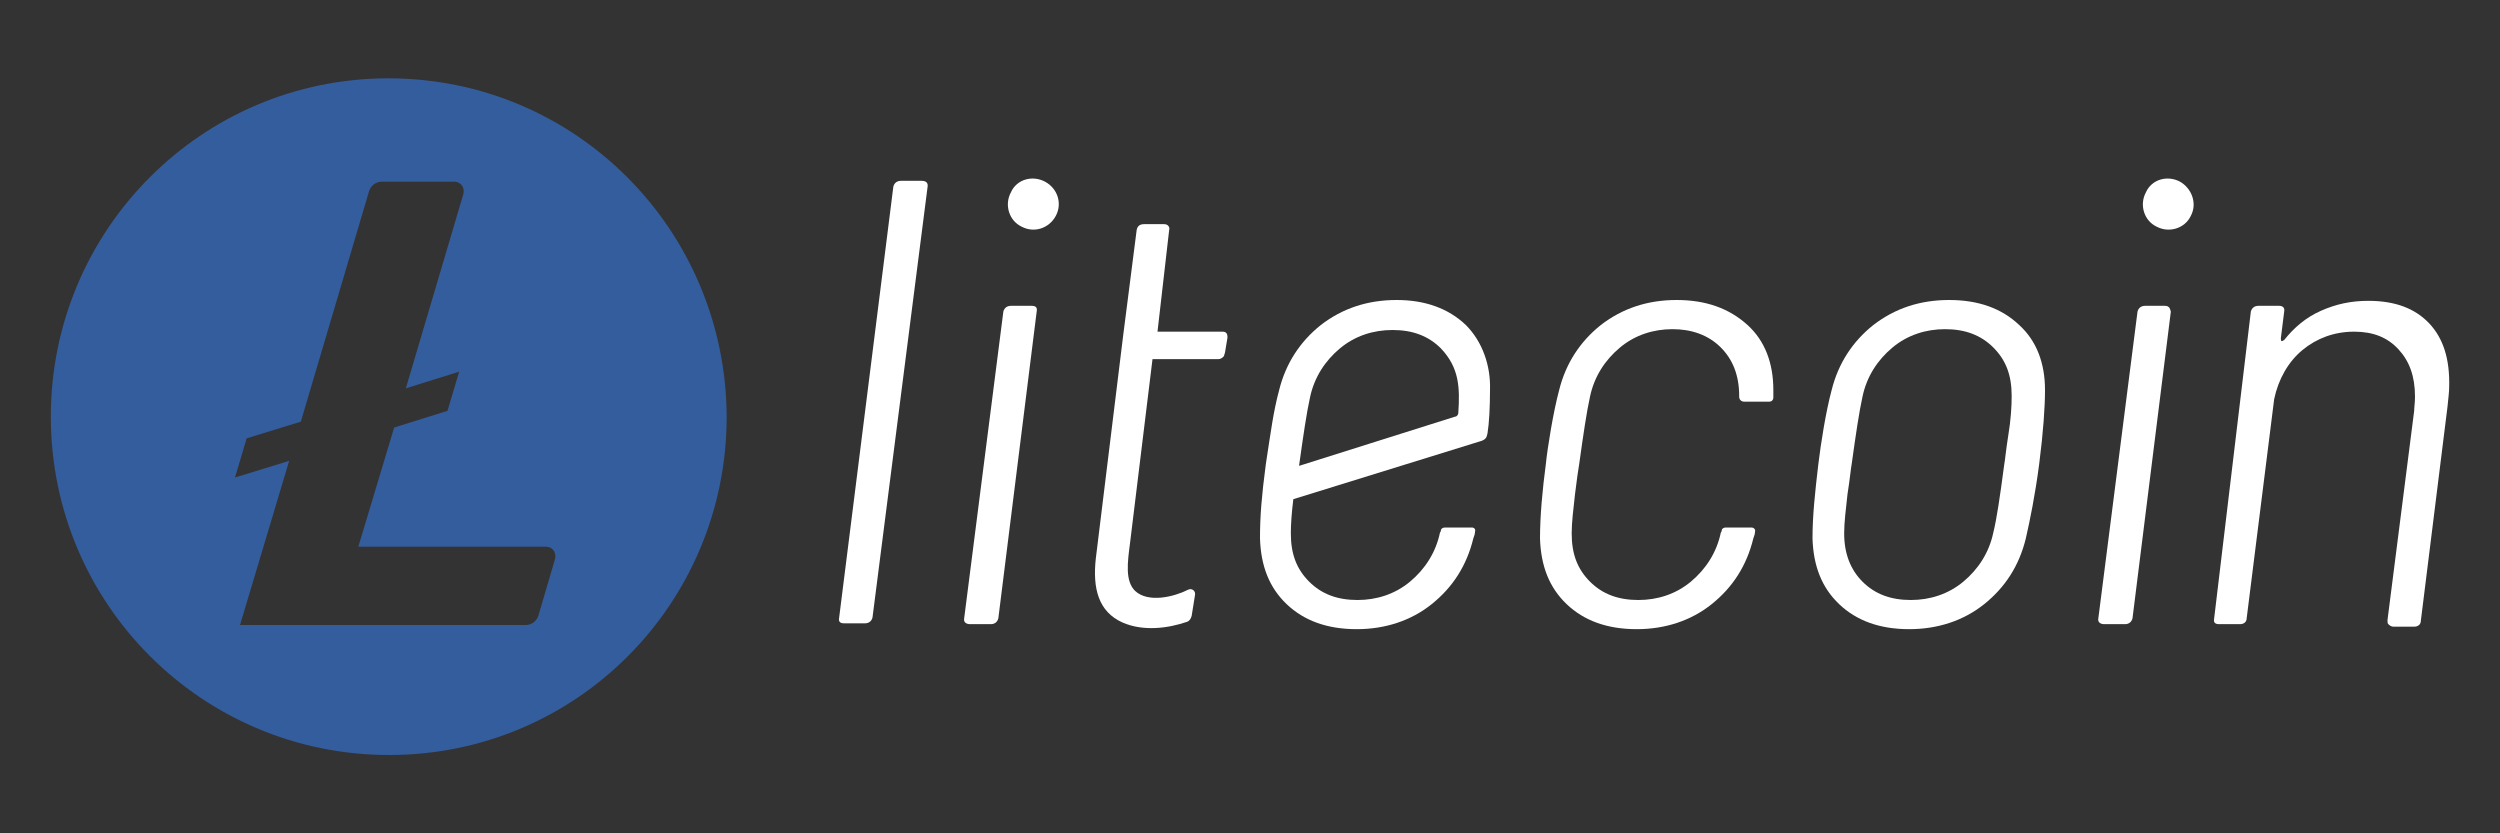
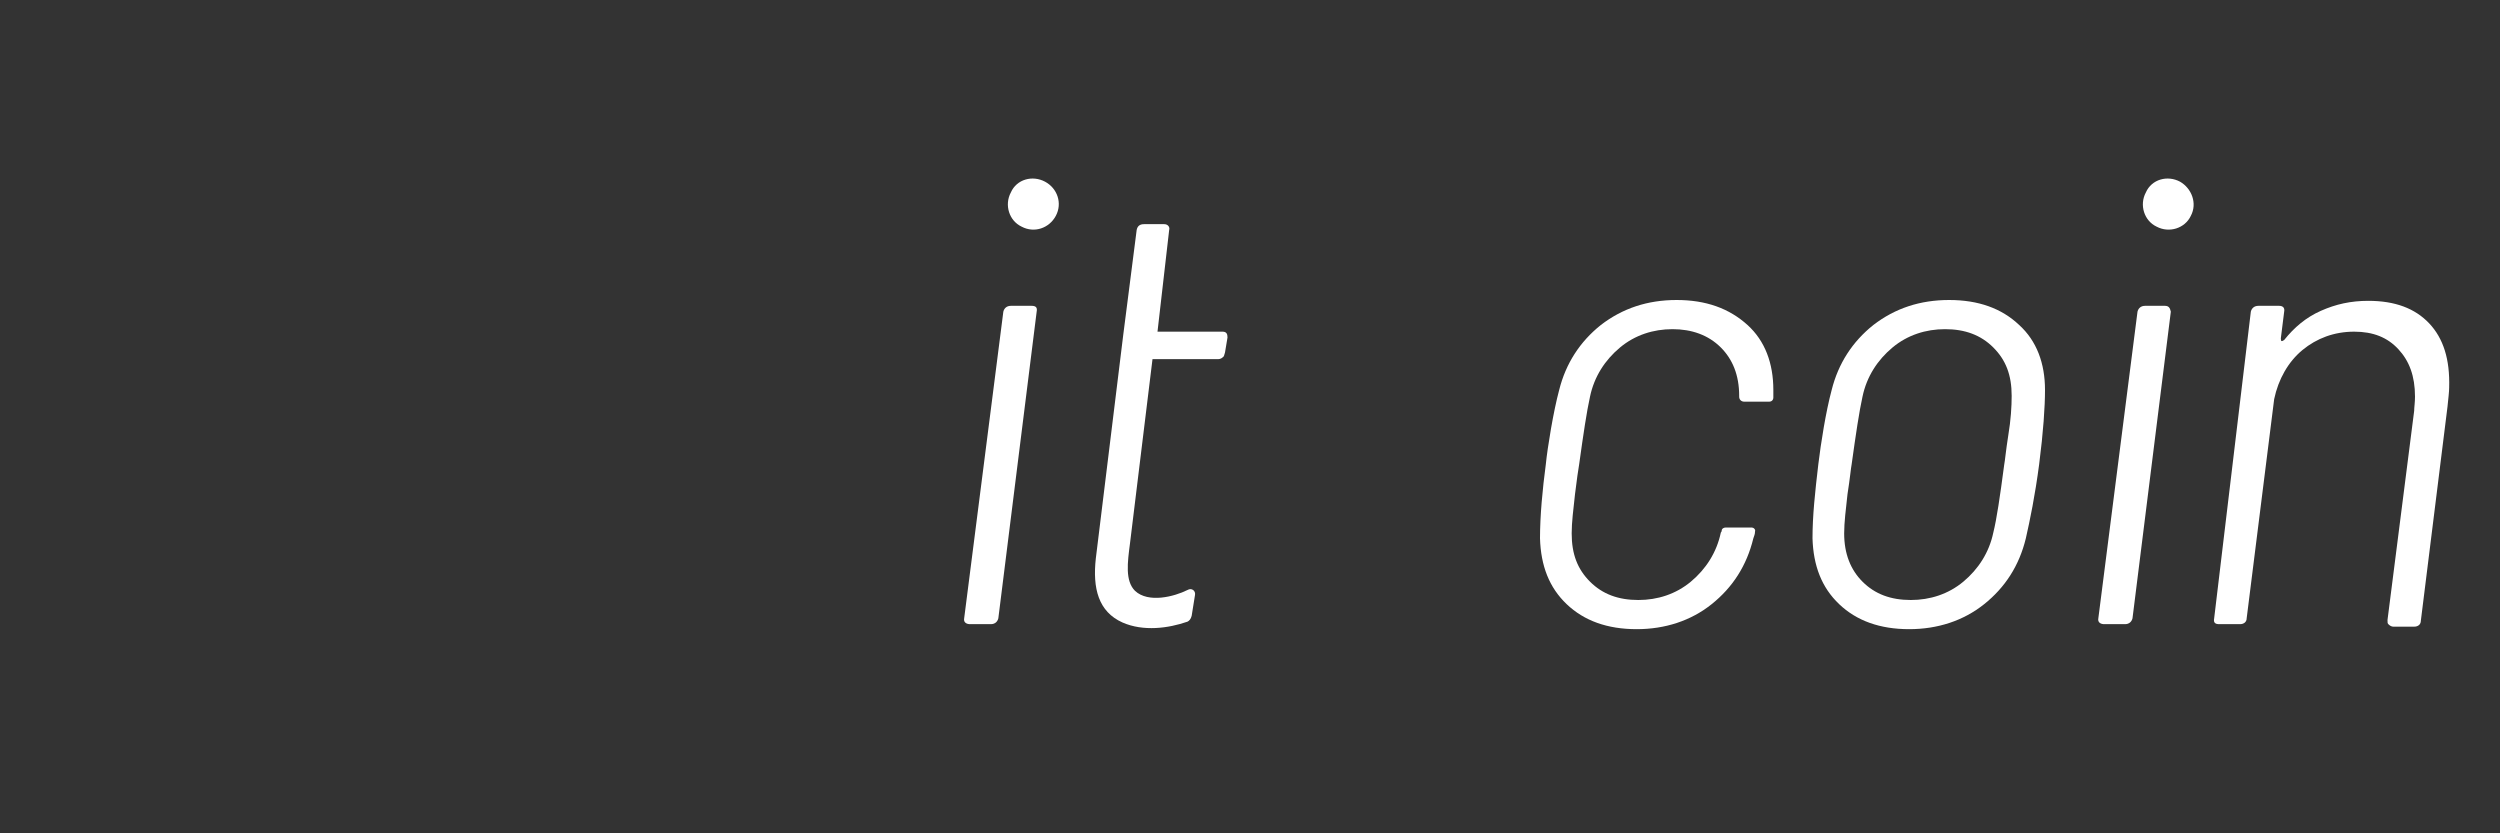
<svg xmlns="http://www.w3.org/2000/svg" version="1.1" id="Слой_1" x="0px" y="0px" viewBox="0 0 300 100" style="enable-background:new 0 0 300 100;" xml:space="preserve">
  <rect x="0" y="0" width="300" height="100" fill="#333333" stroke="none" />
  <style type="text/css">
	.st0{fill:#345D9D;}
	.st1{fill:#FFFFFF;}
</style>
-   <path class="st0" d="M46.6,9.4C24.2,9.4,6.1,27.6,6.1,50s18.1,40.6,40.6,40.6S87.2,72.4,87.2,50C87.1,27.6,69.1,9.4,46.6,9.4   M47.3,51.3L43,65.6h22.5c0.8,0,1.3,0.7,1.1,1.5l-2,6.8c-0.2,0.6-0.8,1.1-1.5,1.1H28.8l5.9-19.7l-6.5,2l1.4-4.7l6.5-2l8.2-27.7  c0.2-0.6,0.8-1.1,1.5-1.1h8.7c0.8,0,1.3,0.7,1.1,1.5l-6.9,23.3l6.4-2l-1.4,4.7L47.3,51.3z" />
-   <path class="st1" d="M110.6,21.7h-2.5c-0.5,0-0.8,0.3-0.9,0.7l-6.5,51.7c-0.1,0.5,0.1,0.7,0.6,0.7h2.5c0.5,0,0.8-0.3,0.9-0.7  l6.6-51.6C111.4,22,111.2,21.7,110.6,21.7" />
  <path class="st1" d="M123.8,36.7h-2.5c-0.5,0-0.8,0.3-0.9,0.7l-4.7,36.8c-0.1,0.5,0.3,0.7,0.7,0.7h2.5c0.5,0,0.8-0.3,0.9-0.7  l4.6-36.8C124.5,36.9,124.3,36.7,123.8,36.7" />
  <path class="st1" d="M233.9,36c-3.5,0-6.5,1-9.1,3c-2.5,2-4.2,4.6-5,7.8c-0.7,2.6-1.3,6.4-1.6,8.9c-0.4,3.4-0.7,6.2-0.7,8.9  c0.1,3.3,1.1,5.9,3.2,7.9c2.1,2,4.9,3,8.4,3c3.4,0,6.5-1,9-3c2.5-2,4.2-4.6,5-7.9c0.5-2.2,1.1-5.1,1.6-8.9c0.5-3.9,0.7-6.9,0.7-8.9  c0-3.2-1-5.9-3.1-7.8C240.2,37,237.4,36,233.9,36 M241,52.2c-0.3,1.9-0.4,3.1-0.5,3.6c-0.5,3.8-0.9,6.5-1.3,8.1  c-0.5,2.4-1.8,4.4-3.6,5.9c-1.8,1.5-4,2.2-6.3,2.2c-2.4,0-4.3-0.7-5.8-2.2c-1.4-1.4-2.2-3.3-2.2-5.8c0-1.3,0.2-2.9,0.4-4.7  c0.3-1.9,0.4-3.1,0.5-3.6c0.5-3.6,0.9-6.3,1.3-8.1c0.5-2.4,1.8-4.4,3.6-5.9c1.8-1.5,4-2.2,6.3-2.2c2.4,0,4.3,0.7,5.8,2.2  s2.2,3.3,2.2,5.8C241.4,48.8,241.3,50.4,241,52.2" />
  <path class="st1" d="M259.8,36.7h-2.4c-0.5,0-0.8,0.3-0.9,0.7l-4.7,36.8c-0.1,0.5,0.3,0.7,0.7,0.7h2.5c0.5,0,0.8-0.3,0.9-0.7  l4.6-36.8C260.4,36.9,260.2,36.7,259.8,36.7" />
  <path class="st1" d="M291.5,38.8c-1.7-1.8-4.1-2.7-7.3-2.7c-2.1,0-3.9,0.4-5.7,1.2c-1.8,0.8-3.2,2-4.4,3.5c-0.3,0.2-0.4,0.2-0.4-0.2  l0.4-3.2c0.1-0.5-0.2-0.7-0.6-0.7H271c-0.5,0-0.8,0.3-0.9,0.7l-4.4,36.8c-0.1,0.5,0.1,0.7,0.6,0.7h2.5c0.5,0,0.8-0.3,0.8-0.7  l3.3-26.3c0.5-2.4,1.7-4.5,3.4-5.9c1.7-1.4,3.8-2.2,6.2-2.2c2.3,0,4,0.7,5.3,2.1c1.3,1.4,2,3.2,2,5.7c0,0.7-0.1,1.3-0.1,1.7  l-3.2,25.1c0,0.3,0,0.4,0.1,0.5c0.2,0.2,0.4,0.3,0.6,0.3h2.5c0.5,0,0.8-0.3,0.8-0.7l3.2-25.7c0.1-1,0.2-1.8,0.2-2.3  C294,43.1,293.2,40.6,291.5,38.8" />
  <path class="st1" d="M125.4,21.8c-1.5-0.8-3.4-0.3-4.1,1.3c-0.8,1.5-0.2,3.4,1.3,4.1c1.5,0.8,3.3,0.2,4.1-1.3  C127.5,24.4,126.9,22.6,125.4,21.8" />
  <path class="st1" d="M261.6,21.8c-1.5-0.8-3.4-0.3-4.1,1.3c-0.8,1.5-0.2,3.4,1.3,4.1c1.5,0.8,3.4,0.2,4.1-1.3  C263.7,24.4,263,22.6,261.6,21.8" />
  <path class="st1" d="M201.2,36c-3.5,0-6.5,1-9.1,3c-2.5,2-4.2,4.6-5,7.8c-0.7,2.6-1.4,6.9-1.6,8.9c-0.4,3-0.7,6.2-0.7,8.9  c0.1,3.3,1.1,5.9,3.2,7.9c2.1,2,4.9,3,8.4,3c3.4,0,6.5-1,9-3c2.5-2,4.2-4.6,5-7.9c0.1-0.3,0.2-0.5,0.2-0.8c0.1-0.3-0.2-0.5-0.4-0.5  h-3.1c-0.2,0-0.5,0.1-0.5,0.4c0,0.1-0.1,0.2-0.1,0.2c-0.5,2.4-1.8,4.4-3.6,5.9c-1.8,1.5-4,2.2-6.3,2.2c-2.4,0-4.3-0.7-5.8-2.2  s-2.2-3.3-2.2-5.8c0-1.3,0.2-2.9,0.4-4.7c0.2-1.6,0.4-3.1,0.5-3.6c0.5-3.6,0.9-6.3,1.3-8.1c0.5-2.4,1.8-4.4,3.6-5.9  c1.8-1.5,4-2.2,6.3-2.2c2.3,0,4.3,0.7,5.8,2.2c1.4,1.4,2.2,3.3,2.2,5.8v0.1c0,0.4,0.3,0.6,0.6,0.6h3c0.3,0,0.5-0.2,0.5-0.5  c0-0.4,0-0.6,0-0.9c0-3.2-1-5.9-3.1-7.8C207.5,37,204.7,36,201.2,36" />
-   <path class="st1" d="M175.9,39c-2.1-2-4.9-3-8.3-3c-3.5,0-6.5,1-9.1,3c-2.5,2-4.2,4.6-5,7.8c-0.7,2.6-1,5-1.6,8.9  c-0.5,3.8-0.7,6.2-0.7,8.9c0.1,3.3,1.1,5.9,3.2,7.9c2.1,2,4.9,3,8.4,3c3.4,0,6.5-1,9-3c2.5-2,4.2-4.6,5-7.9c0.1-0.3,0.2-0.5,0.2-0.8  c0.1-0.3-0.1-0.5-0.4-0.5h-3.2c-0.2,0-0.5,0.1-0.5,0.4c0,0.1-0.1,0.2-0.1,0.2c-0.5,2.4-1.8,4.4-3.6,5.9c-1.8,1.5-4,2.2-6.3,2.2  c-2.4,0-4.3-0.7-5.8-2.2s-2.2-3.3-2.2-5.8c0-1.1,0.1-2.5,0.3-4.1l22.6-7c0.5-0.2,0.6-0.4,0.7-0.9c0.2-1.2,0.3-3.2,0.3-5.2  C178.9,43.9,177.9,41,175.9,39 M175,49.5c0,0.3-0.2,0.5-0.4,0.5l-18.7,5.9c0-0.1,0-0.1,0-0.1c0.5-3.6,0.9-6.3,1.3-8.1  c0.5-2.4,1.8-4.4,3.6-5.9c1.8-1.5,4-2.2,6.3-2.2c2.4,0,4.3,0.7,5.8,2.2C175.1,44.1,175.2,46.5,175,49.5" />
  <path class="st1" d="M142.5,70.8c0.5-0.3,1,0.1,0.9,0.6l-0.4,2.5c-0.1,0.4-0.3,0.6-0.5,0.7c-2.3,0.8-5.3,1.2-7.8,0.1  c-2.9-1.3-3.6-4.1-3.2-7.7l3.3-26.9l0.5-3.9l1.1-8.6c0.1-0.5,0.4-0.7,0.9-0.7h2.4c0.5,0,0.7,0.4,0.6,0.7l-1.4,12.2h7.8  c0.5,0,0.6,0.3,0.6,0.7l-0.3,1.8c-0.1,0.3-0.1,0.5-0.3,0.6c-0.2,0.2-0.5,0.2-0.6,0.2h-7.8l-2.7,22.1c-0.3,2.3-0.6,4.5,0.6,5.7  C137.8,72.4,140.9,71.6,142.5,70.8" />
</svg>